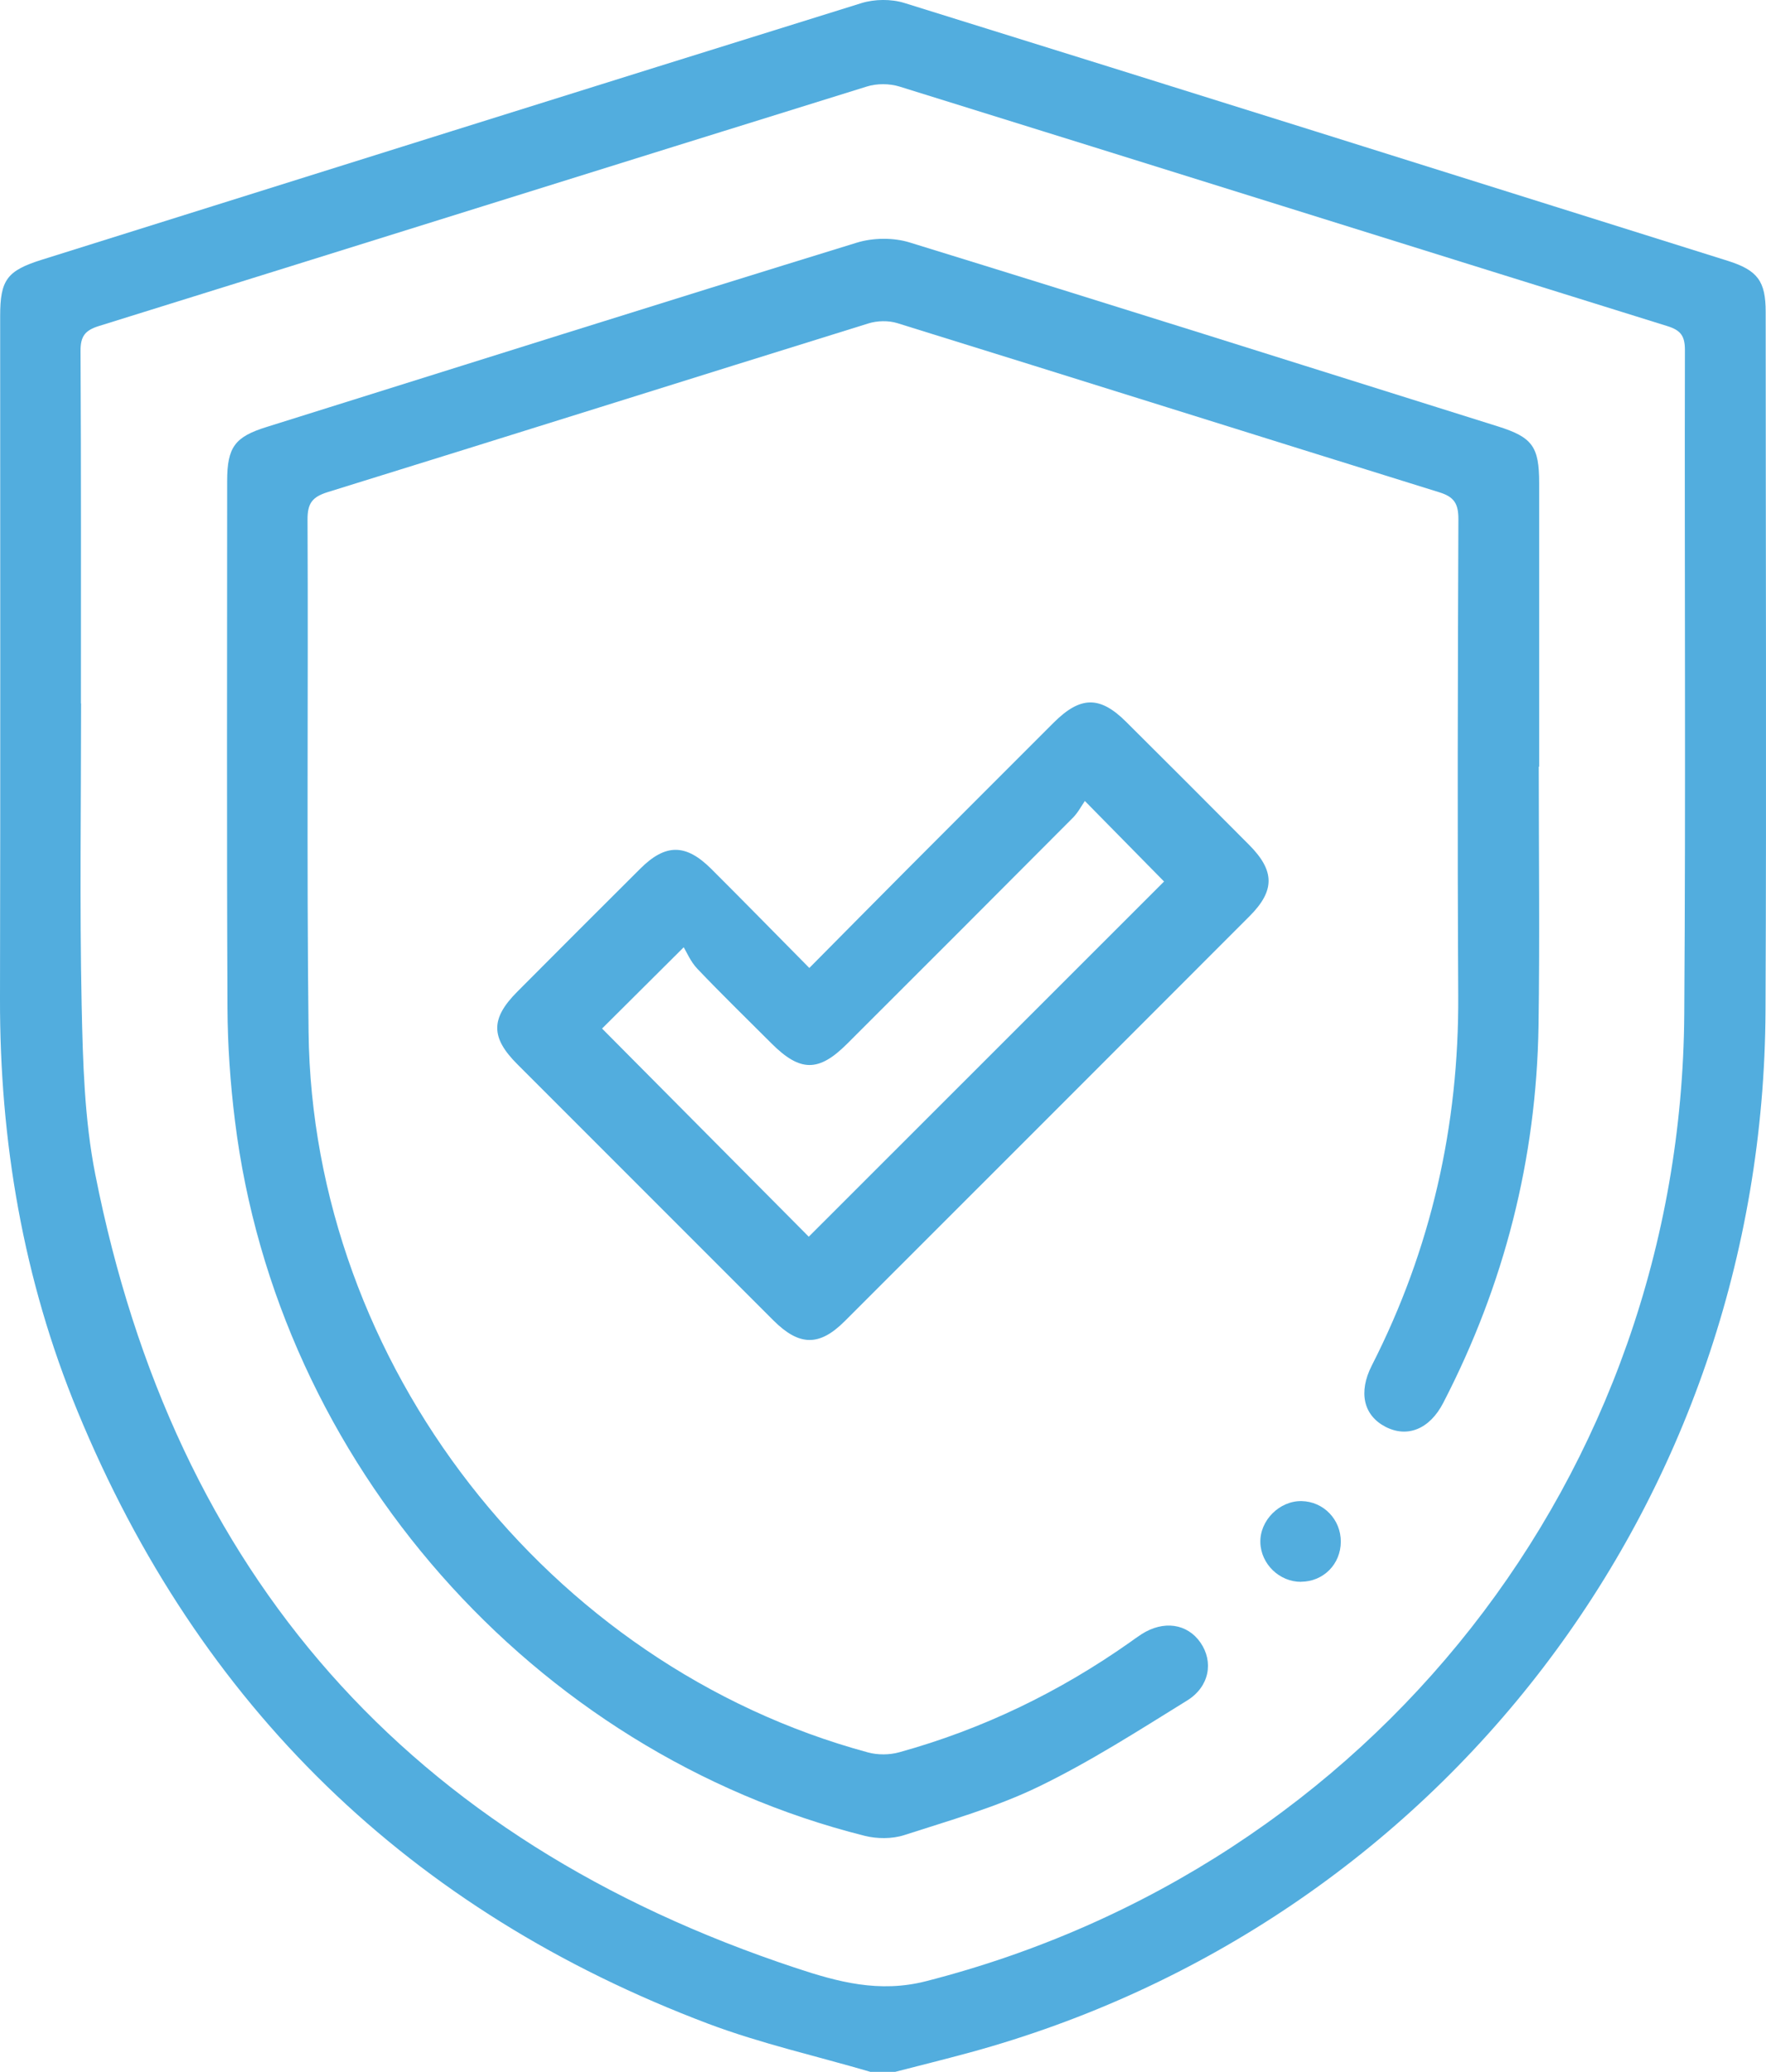
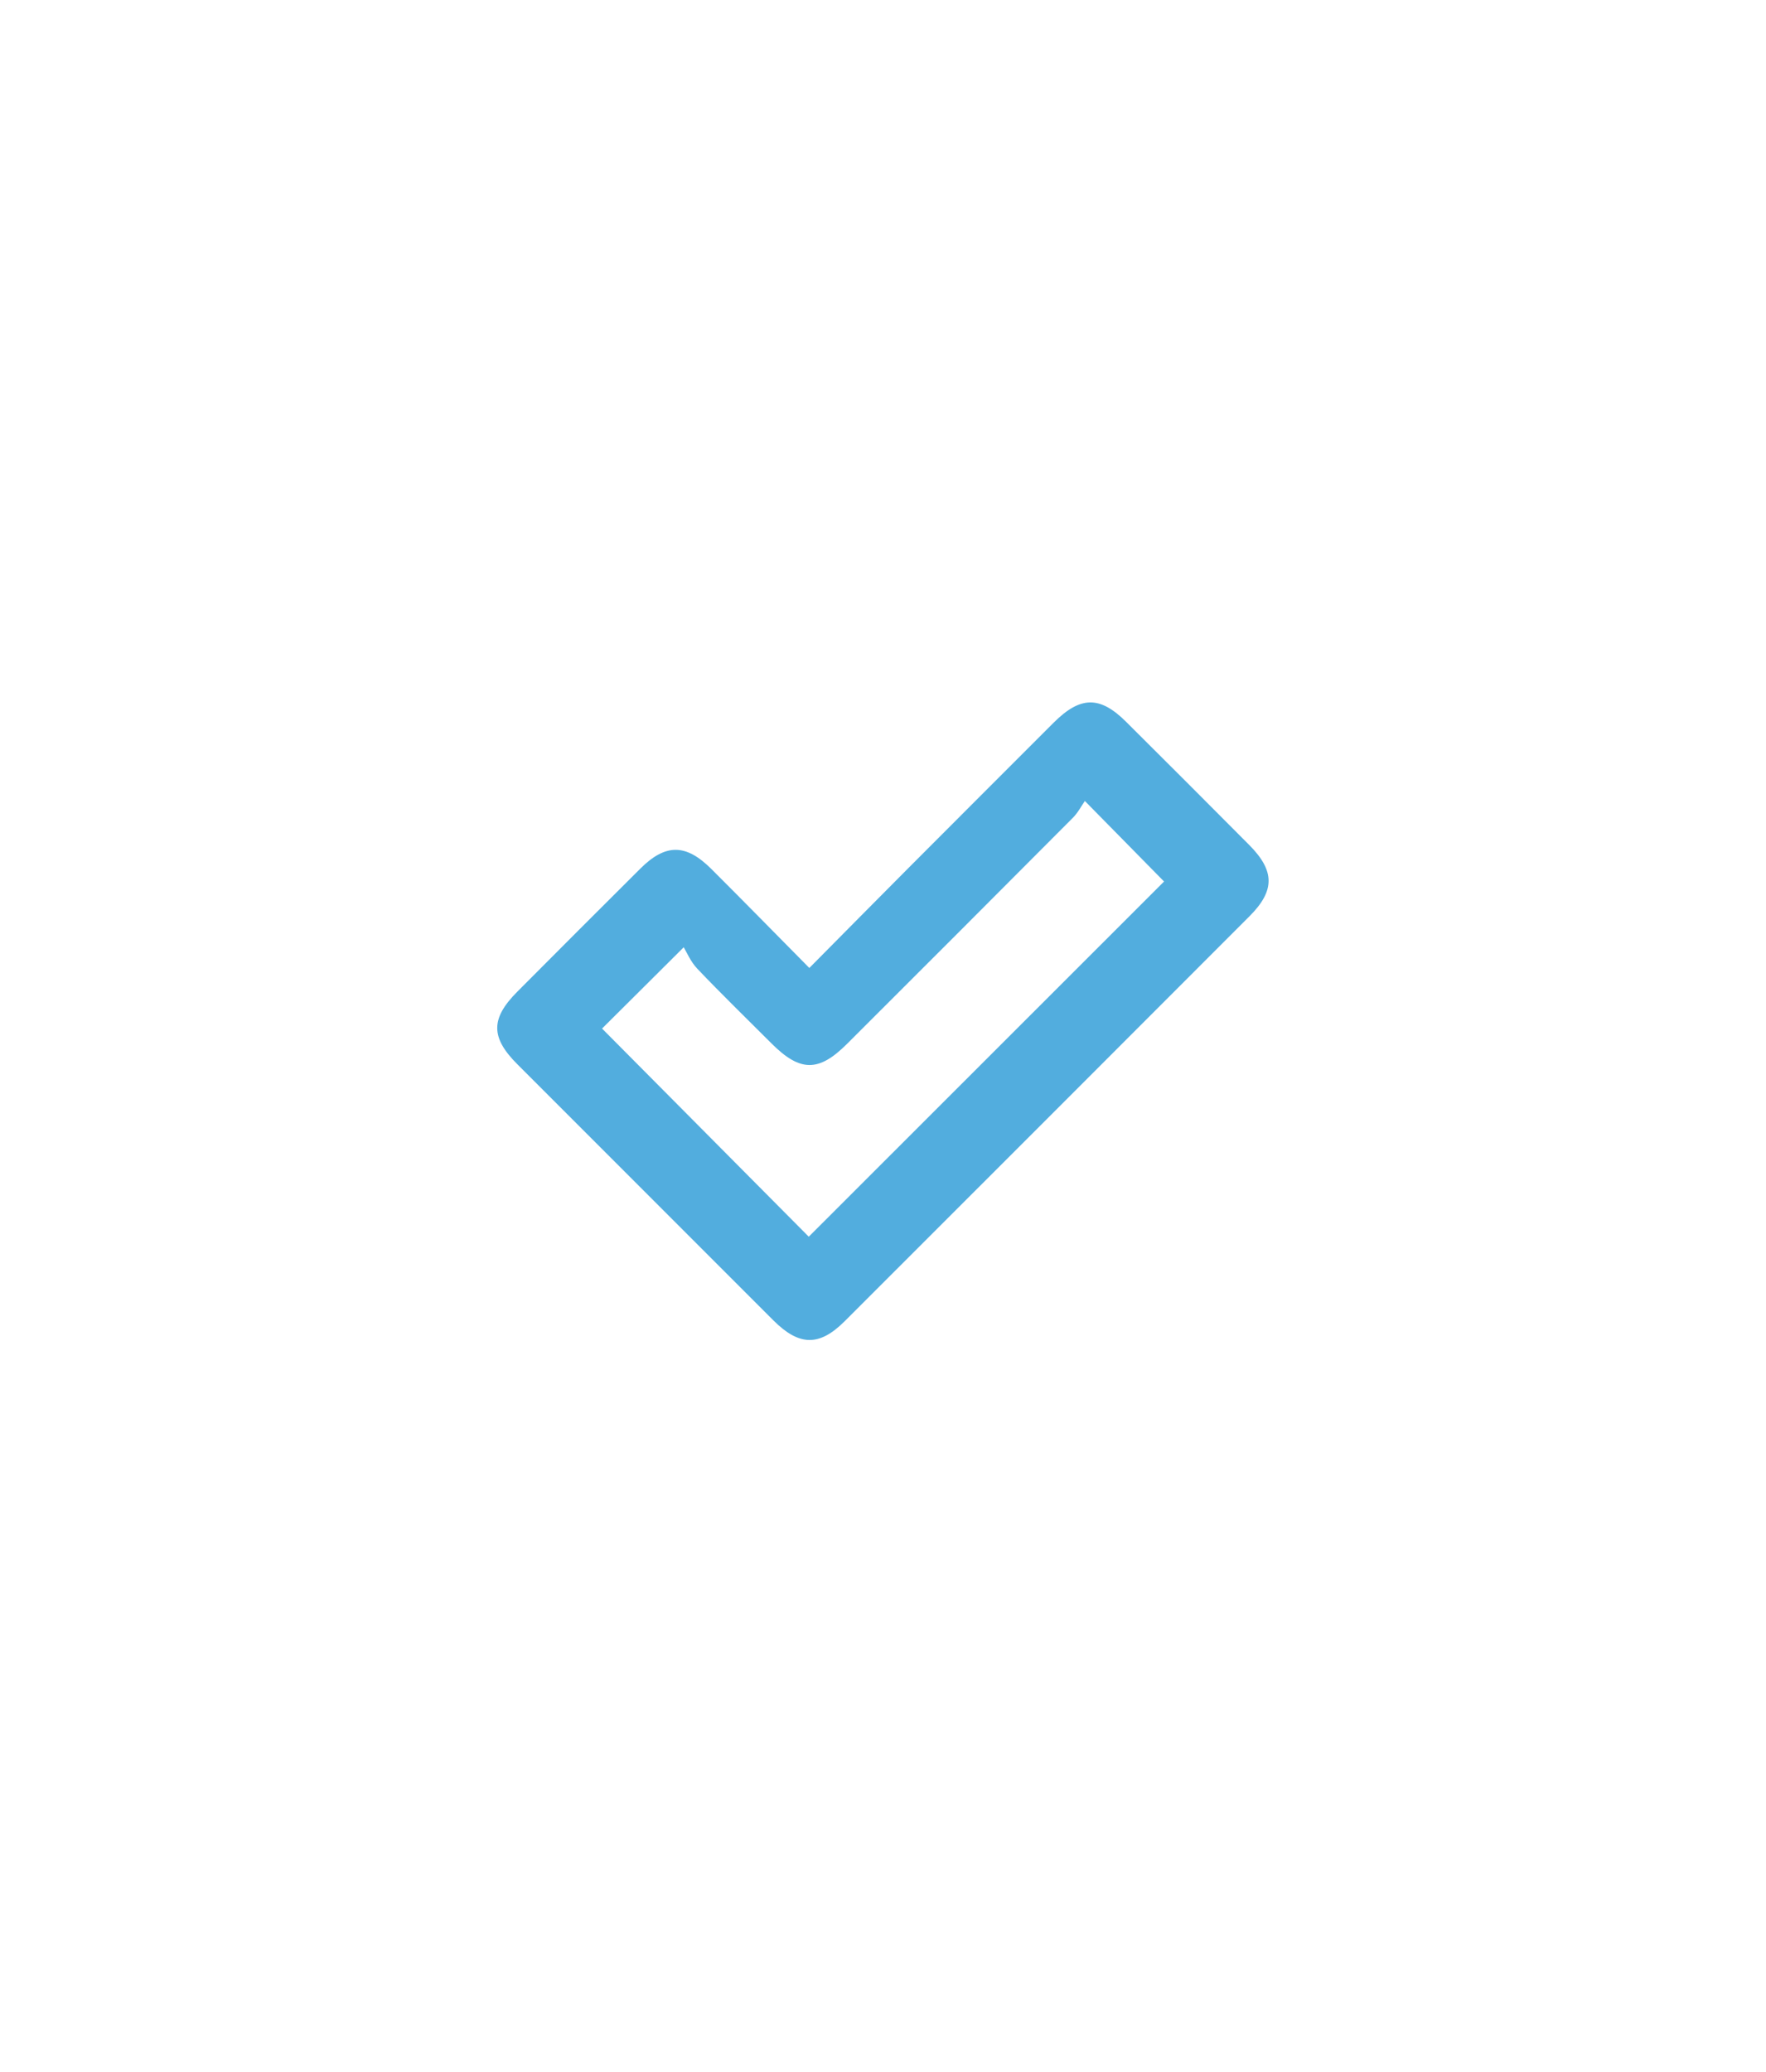
<svg xmlns="http://www.w3.org/2000/svg" id="Layer_2" data-name="Layer 2" viewBox="0 0 220.17 258.21">
  <defs>
    <style>
      .cls-1 {
        fill: #52adde;
      }
    </style>
  </defs>
  <g id="Layer_1-2" data-name="Layer 1">
    <g>
-       <path class="cls-1" d="m108.56,258.21c-6.75-1.98-13.67-3.53-20.24-6-37.22-14.05-63.49-39.55-78.65-76.33C2.89,159.44-.04,142.21,0,124.43c.06-28.35.02-56.7.02-85.04,0-4.52.85-5.66,5.22-7.03C39.28,21.69,73.32,10.99,107.39.39c1.64-.51,3.72-.53,5.36-.02,34.23,10.64,68.44,21.39,102.64,32.13,3.75,1.18,4.74,2.55,4.74,6.38,0,29.02.11,58.04-.02,87.06-.27,61.22-40.59,113.89-99.29,129.87-3.07.83-6.15,1.6-9.23,2.39h-3.03ZM10.11,87.67c0,12.54-.19,25.08.07,37.61.15,7.04.34,14.21,1.7,21.08,9.86,49.91,39.08,82.94,87.39,98.91,5.17,1.71,10.32,3.13,16.18,1.63,55.6-14.21,94.14-63.07,94.53-120.51.19-27.6.02-55.19.08-82.79,0-1.76-.55-2.45-2.19-2.96-31.91-9.93-63.8-19.93-95.72-29.85-1.26-.39-2.85-.4-4.1,0-31.92,9.91-63.81,19.92-95.72,29.84-1.74.54-2.3,1.29-2.29,3.12.08,14.64.05,29.28.05,43.92Z" />
-       <path class="cls-1" d="m191.84,95.54c0,10.77.13,21.54-.03,32.31-.26,16.57-4.26,32.25-11.88,46.98-1.69,3.27-4.47,4.39-7.2,2.98-2.73-1.41-3.41-4.29-1.71-7.63,7.4-14.51,10.88-29.9,10.78-46.18-.11-19.77-.06-39.54.02-59.31,0-1.93-.53-2.77-2.38-3.34-22.53-7-45.04-14.09-67.57-21.08-1.1-.34-2.51-.31-3.62.04-22.45,6.97-44.88,14.05-67.34,21-1.94.6-2.58,1.36-2.57,3.44.1,21.28-.12,42.57.13,63.85.47,41.31,29.83,79,69.75,89.79,1.21.33,2.68.32,3.89-.02,10.38-2.87,19.95-7.5,28.75-13.7.48-.34.95-.69,1.45-1.01,2.74-1.76,5.71-1.34,7.36,1.05,1.64,2.38,1.13,5.48-1.67,7.21-6.06,3.75-12.1,7.63-18.5,10.73-5.33,2.58-11.13,4.22-16.79,6.05-1.5.48-3.37.47-4.92.08-41.39-10.39-73.24-46.54-78.5-89.12-.58-4.66-.91-9.39-.93-14.08-.1-21.87-.04-43.75-.04-65.62,0-4.24.96-5.52,4.92-6.75,24.52-7.68,49.02-15.41,73.58-22.97,2.02-.62,4.56-.65,6.57-.03,24.48,7.54,48.9,15.25,73.33,22.92,4.34,1.36,5.17,2.53,5.17,7.08,0,11.78,0,23.56,0,35.33h-.02Z" />
      <path class="cls-1" d="m100.9,120.63c4.24-4.27,8.24-8.33,12.27-12.37,6.06-6.07,12.12-12.14,18.19-18.2,3.34-3.33,5.77-3.36,9.04-.1,5.13,5.1,10.24,10.21,15.34,15.34,3.2,3.22,3.23,5.69.04,8.88-16.82,16.84-33.64,33.66-50.48,50.48-3.16,3.15-5.66,3.1-8.88-.11-10.65-10.64-21.29-21.28-31.93-31.93-3.33-3.33-3.33-5.69,0-9.03,5.1-5.12,10.21-10.24,15.34-15.34,3.14-3.13,5.68-3.13,8.86.05,4.03,4.02,8.02,8.09,12.21,12.33Zm44.23-10.77c-3.04-3.09-6.24-6.34-9.88-10.04-.42.6-.85,1.45-1.5,2.1-9.37,9.41-18.76,18.8-28.16,28.18-3.53,3.52-5.84,3.5-9.41-.07-3.09-3.09-6.23-6.14-9.24-9.3-.85-.89-1.35-2.11-1.7-2.68-4.02,4-7.26,7.22-10.18,10.13,8.53,8.59,17.27,17.39,25.77,25.94,14.79-14.78,29.69-29.67,44.3-44.27Z" />
-       <path class="cls-1" d="m162.22,197.13c-2.7.02-5.02-2.21-5.09-4.91-.07-2.74,2.38-5.2,5.14-5.15,2.74.05,4.91,2.3,4.89,5.07-.01,2.79-2.17,4.96-4.94,4.98Z" />
    </g>
  </g>
</svg>